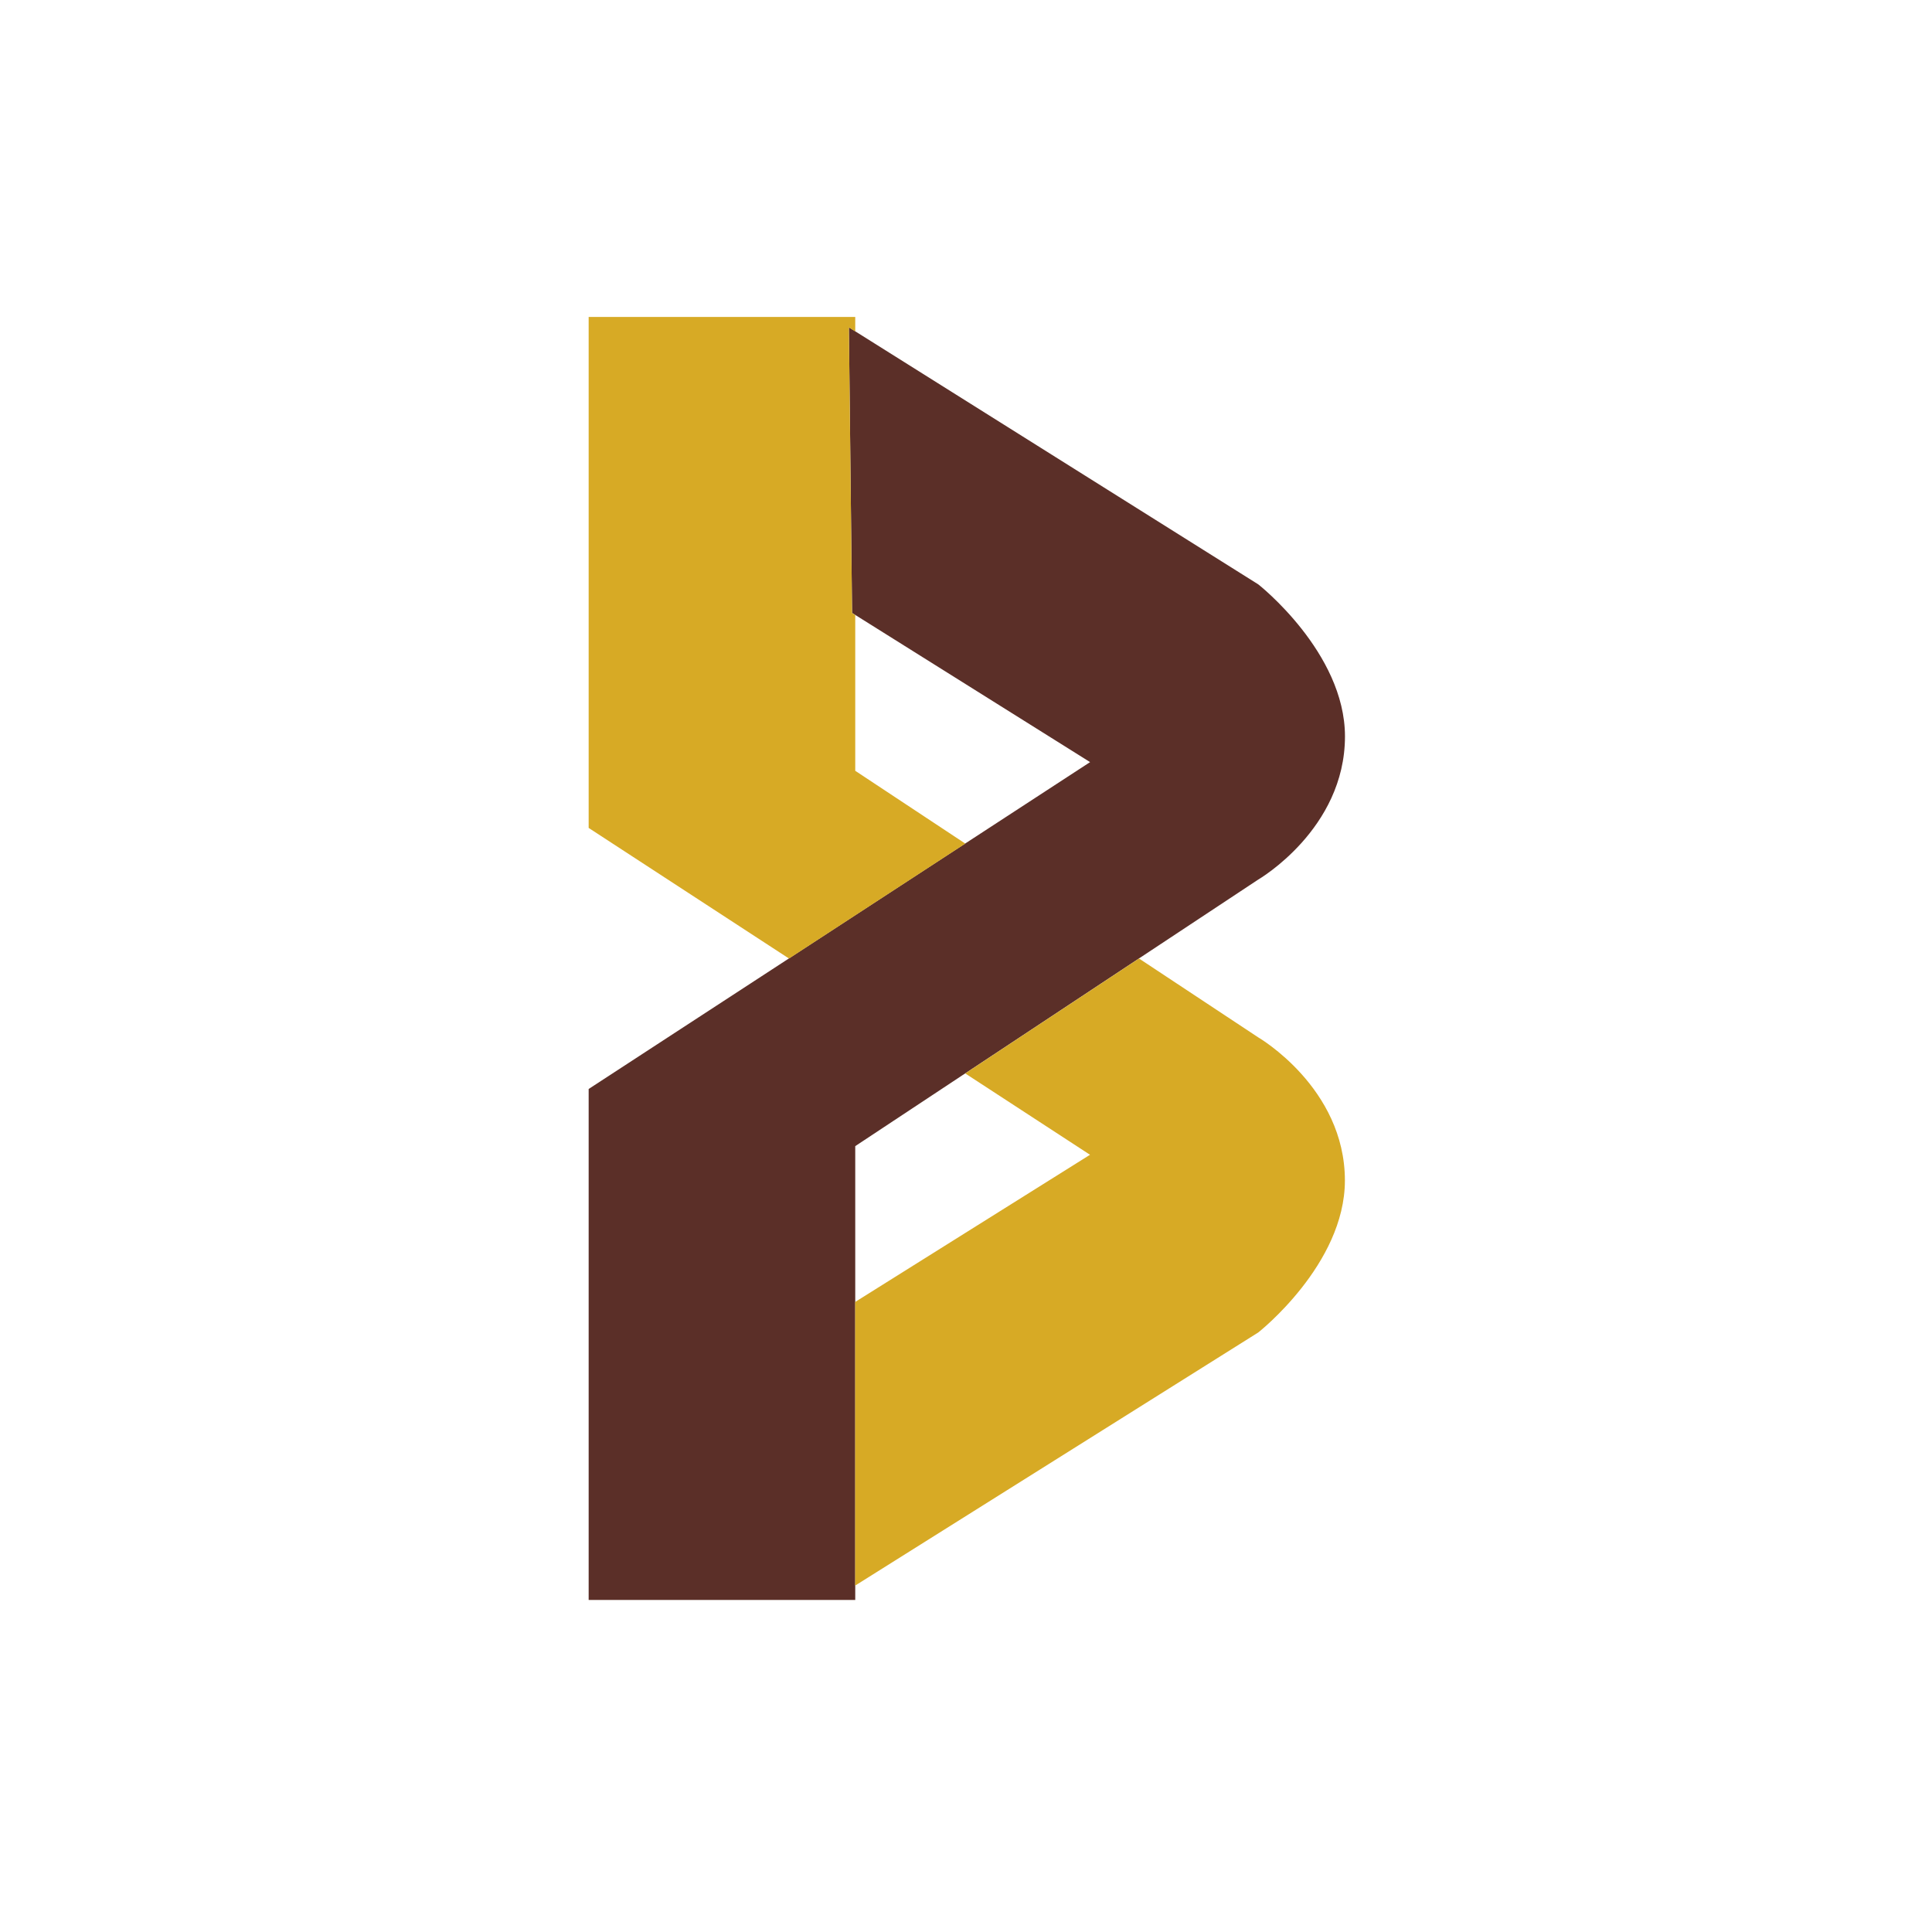
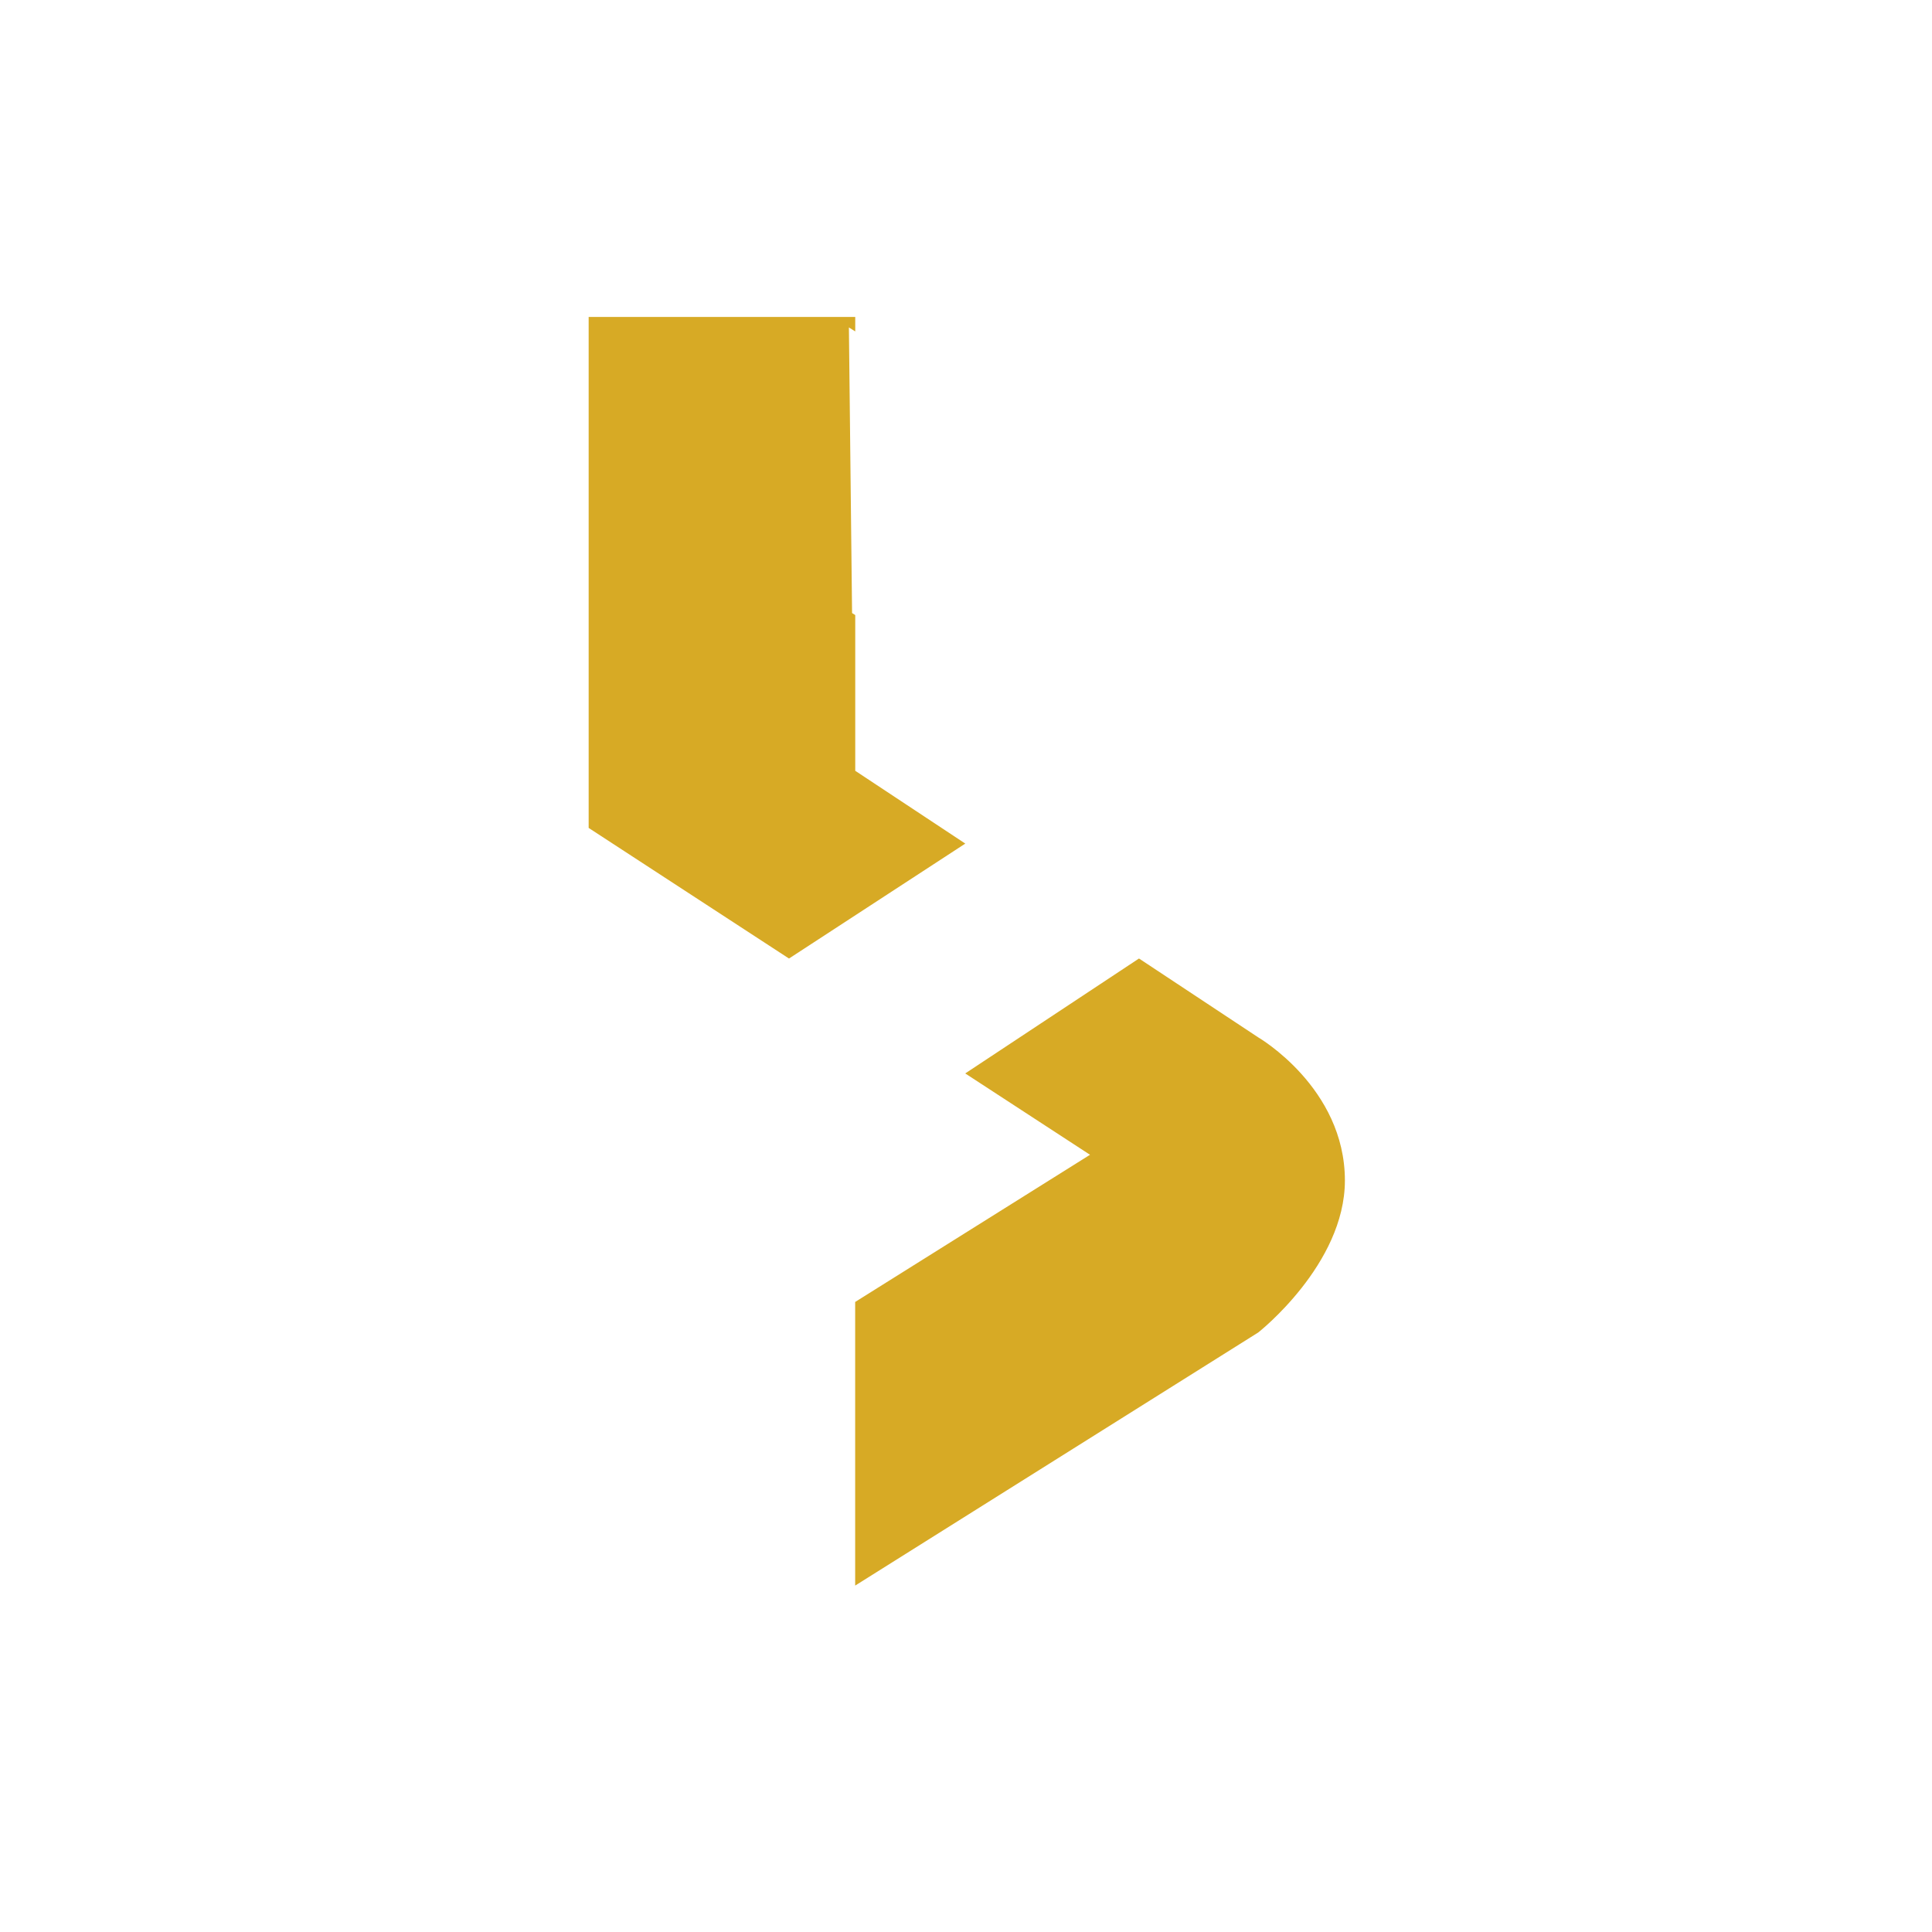
<svg xmlns="http://www.w3.org/2000/svg" width="128" height="128" viewBox="0 0 128 128" fill="none">
-   <path fill-rule="evenodd" clip-rule="evenodd" d="M39 106H56.662V75.934L83.365 58.271C83.365 58.271 89.108 54.939 89.108 48.787C89.108 43.222 83.365 38.717 83.365 38.717L56.241 21.686L56.452 40.609L72.221 50.492L39 72.148V106Z" fill="#5B2F28" />
  <path fill-rule="evenodd" clip-rule="evenodd" d="M63.953 55.89L56.662 51.067V40.749L56.452 40.617L56.242 21.694L56.662 21.958V21H39V54.852L52.273 63.505L63.953 55.89Z" fill="#D7AA25" />
  <path fill-rule="evenodd" clip-rule="evenodd" d="M83.36 68.728L75.461 63.503L63.949 71.118L72.216 76.507L56.657 86.258V105.049L83.36 88.281C83.36 88.281 89.103 83.777 89.103 78.212C89.103 72.059 83.36 68.728 83.36 68.728Z" fill="#D7AA25" />
</svg>